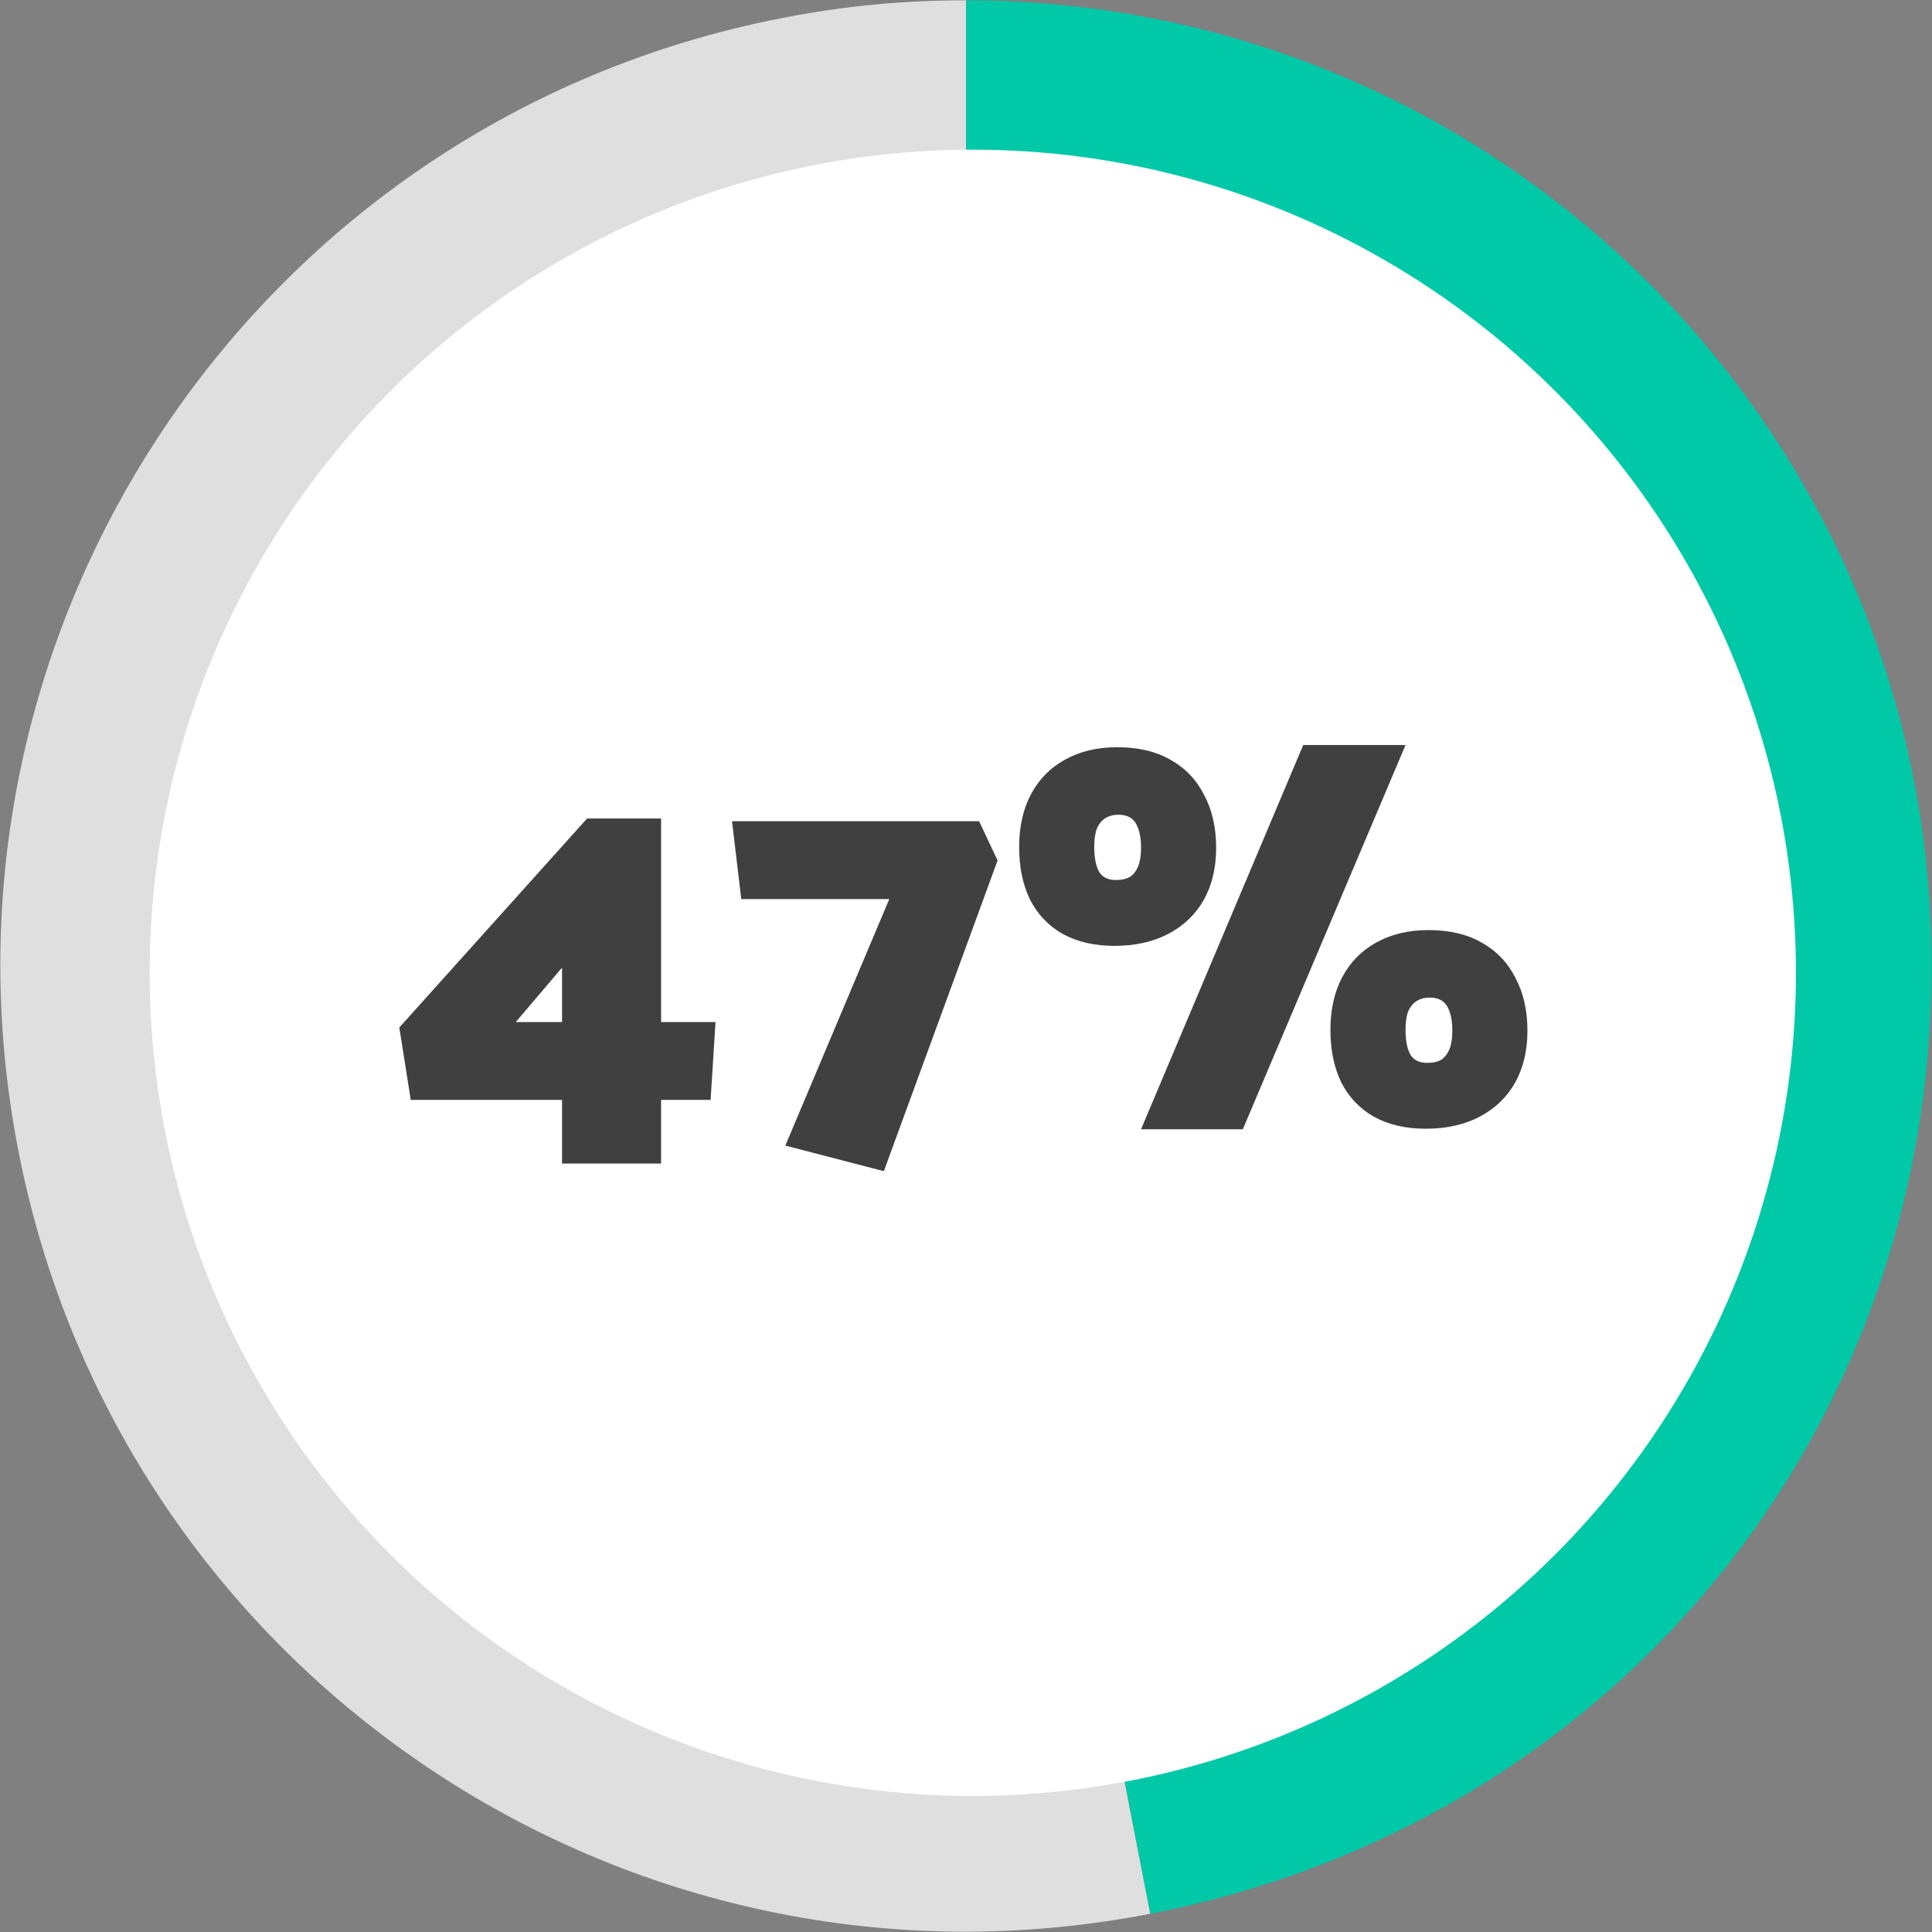
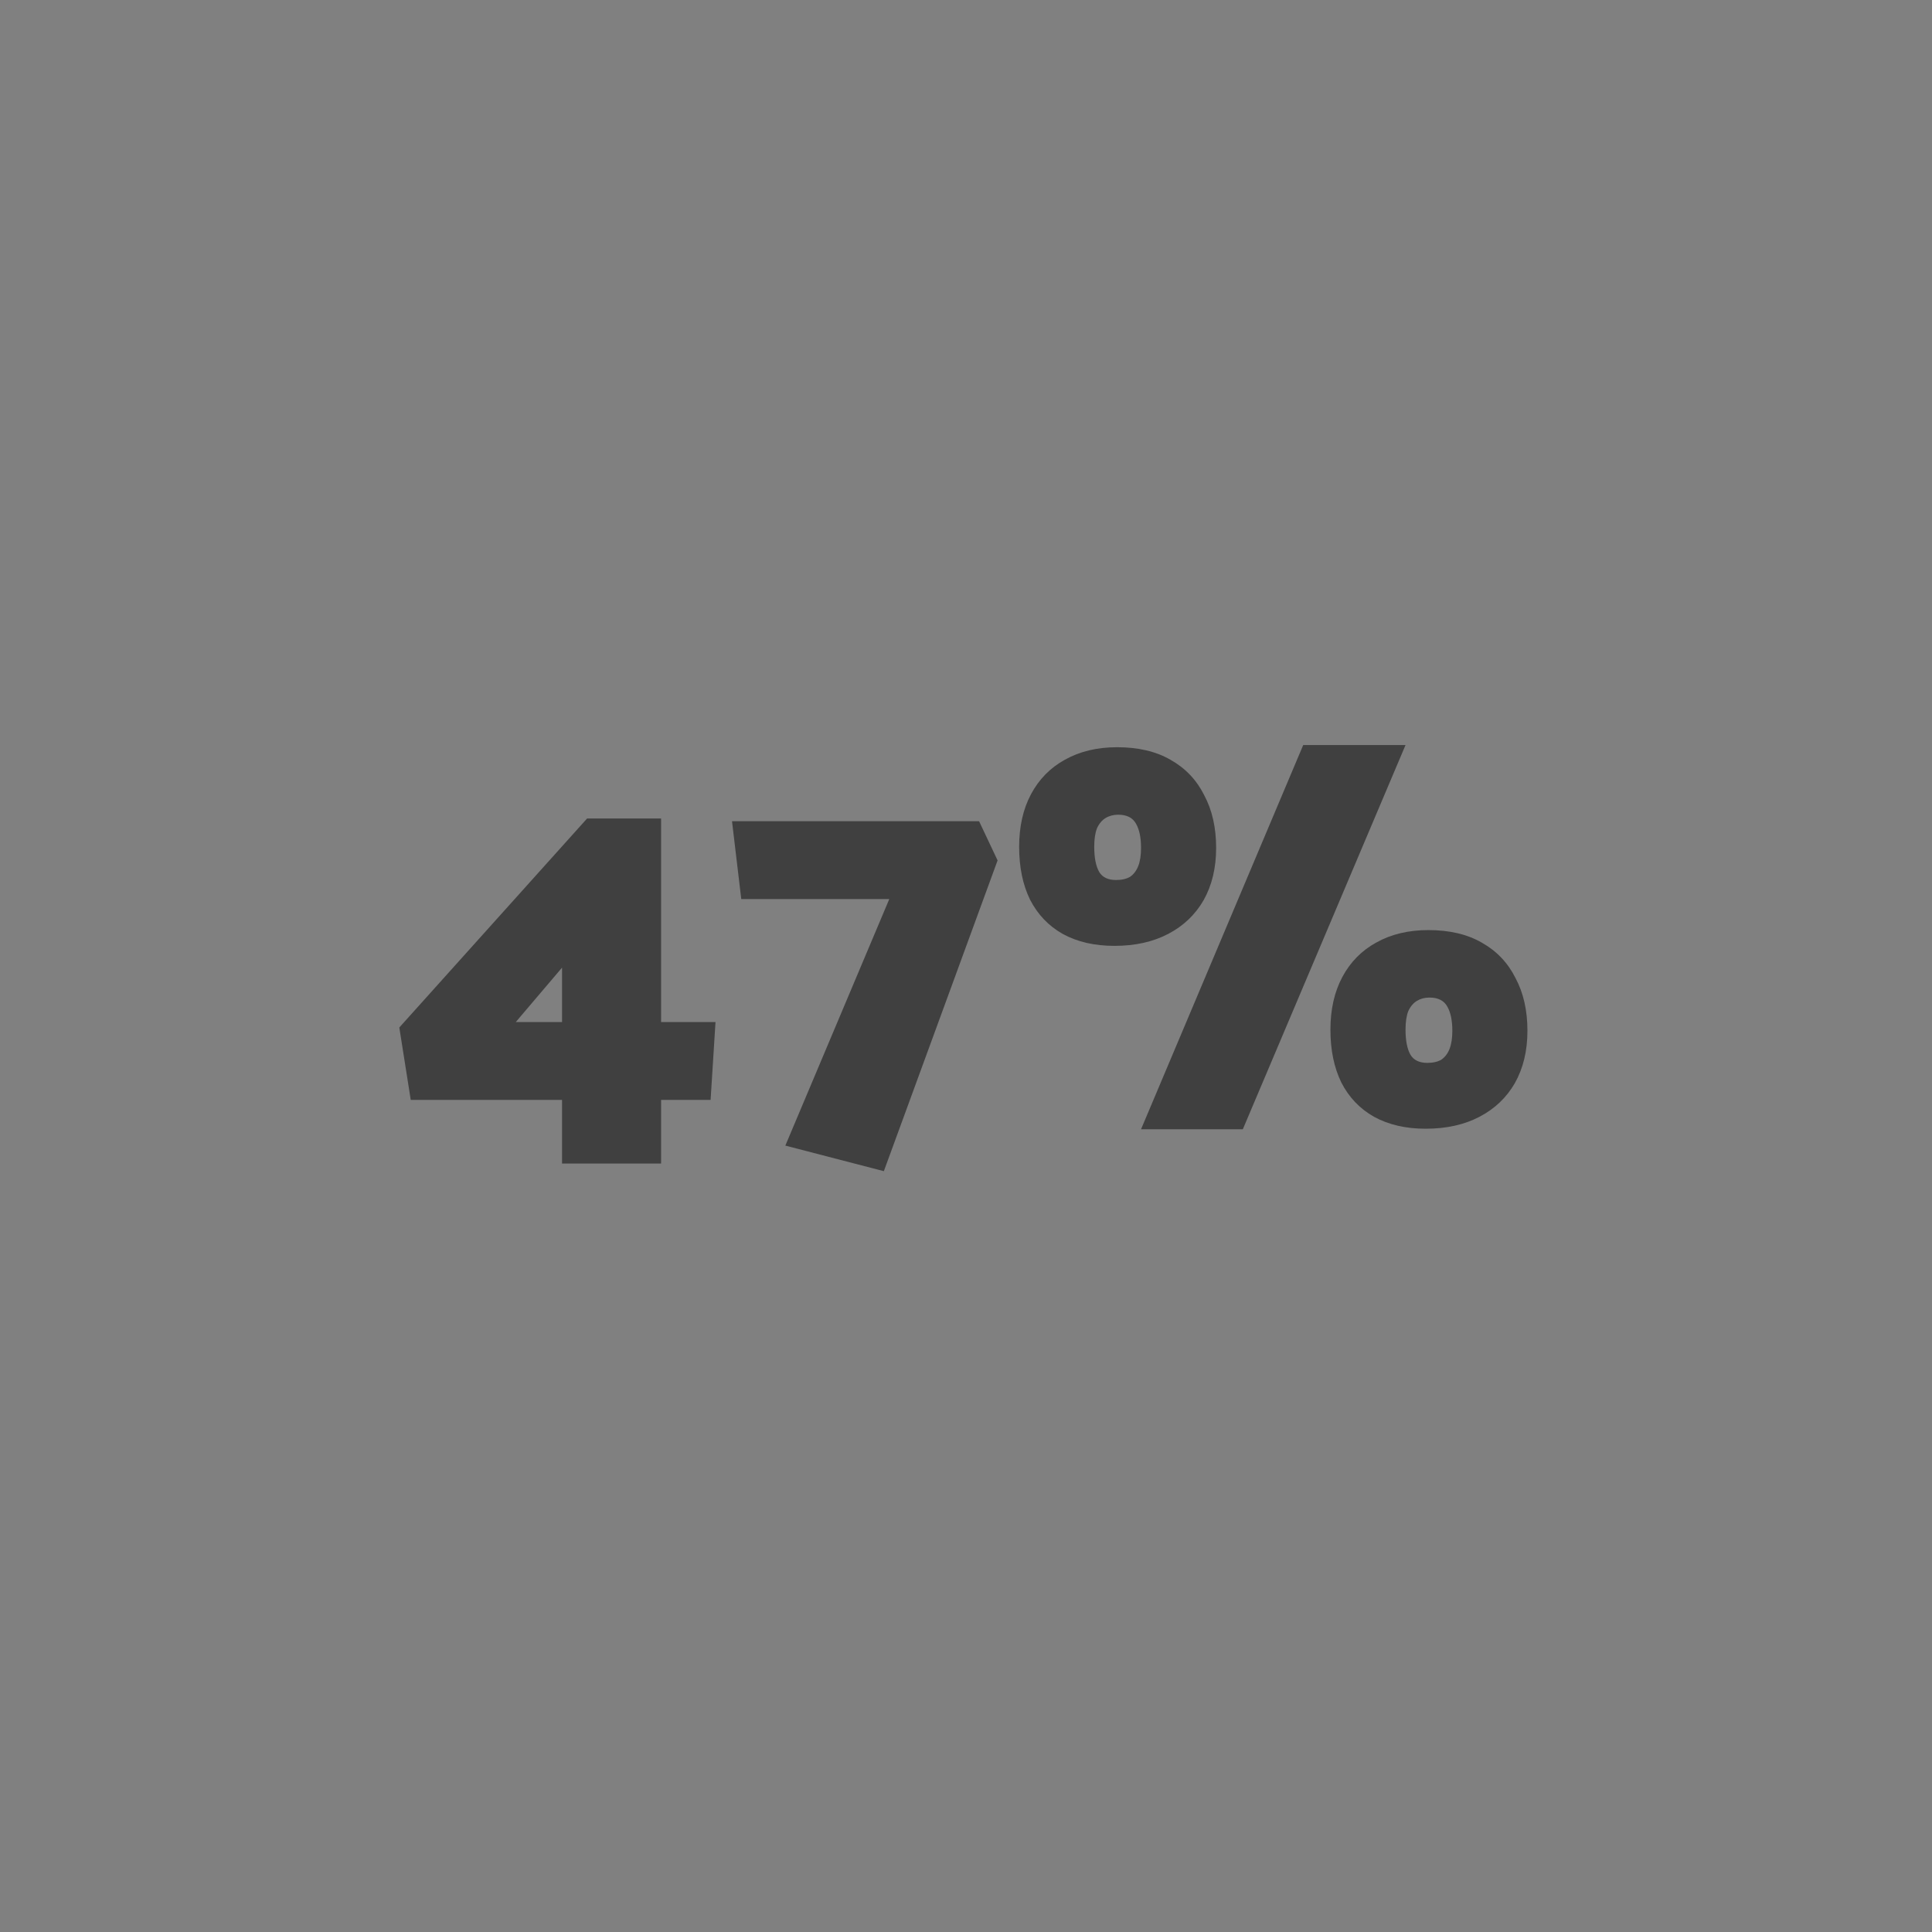
<svg xmlns="http://www.w3.org/2000/svg" width="142" height="142" viewBox="0 0 142 142" fill="none">
  <rect x="0" y="0" width="142" height="142" fill="#808080" stroke="none" />
  <g clip-path="url(#clip0_39_4)">
    <path d="M71.006 70.994L84.548 140.659C46.073 148.138 8.82 123.01 1.341 84.534C-6.138 46.06 18.99 8.807 57.465 1.329C62.082 0.431 66.303 0.024 71.006 0.024V70.994Z" fill="#DFDFDF" />
-     <path d="M71.006 70.994V0.024C110.202 0.024 141.976 31.798 141.976 70.994C141.976 105.485 118.406 134.077 84.548 140.659L71.006 70.994Z" fill="#01C8A7" />
  </g>
-   <circle cx="71.5" cy="71.5" r="60.5" fill="white" />
  <path d="M52.589 75.12L52.229 80.84H48.589V85.52H41.309V80.84H30.189L29.349 75.52L43.149 60.16H48.589V75.12H52.589ZM41.309 71.12L37.909 75.12H41.309V71.12ZM64.962 86.08L57.722 84.2L65.362 66.08H54.482L53.802 60.36H71.962L73.322 63.24L64.962 86.08ZM95.785 54.76H103.305L91.346 83H83.865L95.785 54.76ZM82.106 54.92C83.652 54.92 84.959 55.227 86.025 55.84C87.119 56.453 87.945 57.32 88.505 58.44C89.092 59.533 89.385 60.827 89.385 62.32C89.385 63.787 89.079 65.067 88.466 66.16C87.852 67.227 86.986 68.053 85.865 68.64C84.746 69.227 83.425 69.52 81.906 69.52C80.439 69.52 79.172 69.227 78.106 68.64C77.066 68.053 76.266 67.213 75.706 66.12C75.172 65.027 74.906 63.733 74.906 62.24C74.906 60.747 75.199 59.453 75.785 58.36C76.372 57.267 77.199 56.427 78.266 55.84C79.359 55.227 80.639 54.92 82.106 54.92ZM82.186 59.88C81.839 59.88 81.532 59.96 81.266 60.12C80.999 60.28 80.785 60.533 80.626 60.88C80.492 61.227 80.425 61.68 80.425 62.24C80.425 63.04 80.546 63.653 80.785 64.08C81.025 64.48 81.439 64.68 82.025 64.68C82.452 64.68 82.799 64.6 83.066 64.44C83.332 64.253 83.532 63.987 83.665 63.64C83.799 63.293 83.865 62.853 83.865 62.32C83.865 61.573 83.746 60.987 83.505 60.56C83.266 60.107 82.826 59.88 82.186 59.88ZM104.985 68.36C106.532 68.36 107.839 68.667 108.905 69.28C109.999 69.893 110.825 70.76 111.385 71.88C111.972 72.973 112.265 74.267 112.265 75.76C112.265 77.227 111.959 78.507 111.345 79.6C110.732 80.667 109.865 81.493 108.745 82.08C107.625 82.667 106.305 82.96 104.785 82.96C103.319 82.96 102.052 82.667 100.985 82.08C99.945 81.493 99.145 80.653 98.585 79.56C98.052 78.467 97.785 77.173 97.785 75.68C97.785 74.187 98.079 72.893 98.665 71.8C99.252 70.707 100.079 69.867 101.145 69.28C102.239 68.667 103.519 68.36 104.985 68.36ZM105.065 73.32C104.719 73.32 104.412 73.4 104.145 73.56C103.879 73.72 103.665 73.973 103.505 74.32C103.372 74.667 103.305 75.12 103.305 75.68C103.305 76.48 103.425 77.093 103.665 77.52C103.905 77.92 104.319 78.12 104.905 78.12C105.332 78.12 105.679 78.04 105.945 77.88C106.212 77.693 106.412 77.427 106.545 77.08C106.679 76.733 106.745 76.293 106.745 75.76C106.745 75.013 106.625 74.427 106.385 74C106.145 73.547 105.705 73.32 105.065 73.32Z" fill="#404040" />
  <defs>
    <clipPath id="clip0_39_4">
-       <rect width="142" height="142" fill="white" />
-     </clipPath>
+       </clipPath>
  </defs>
</svg>